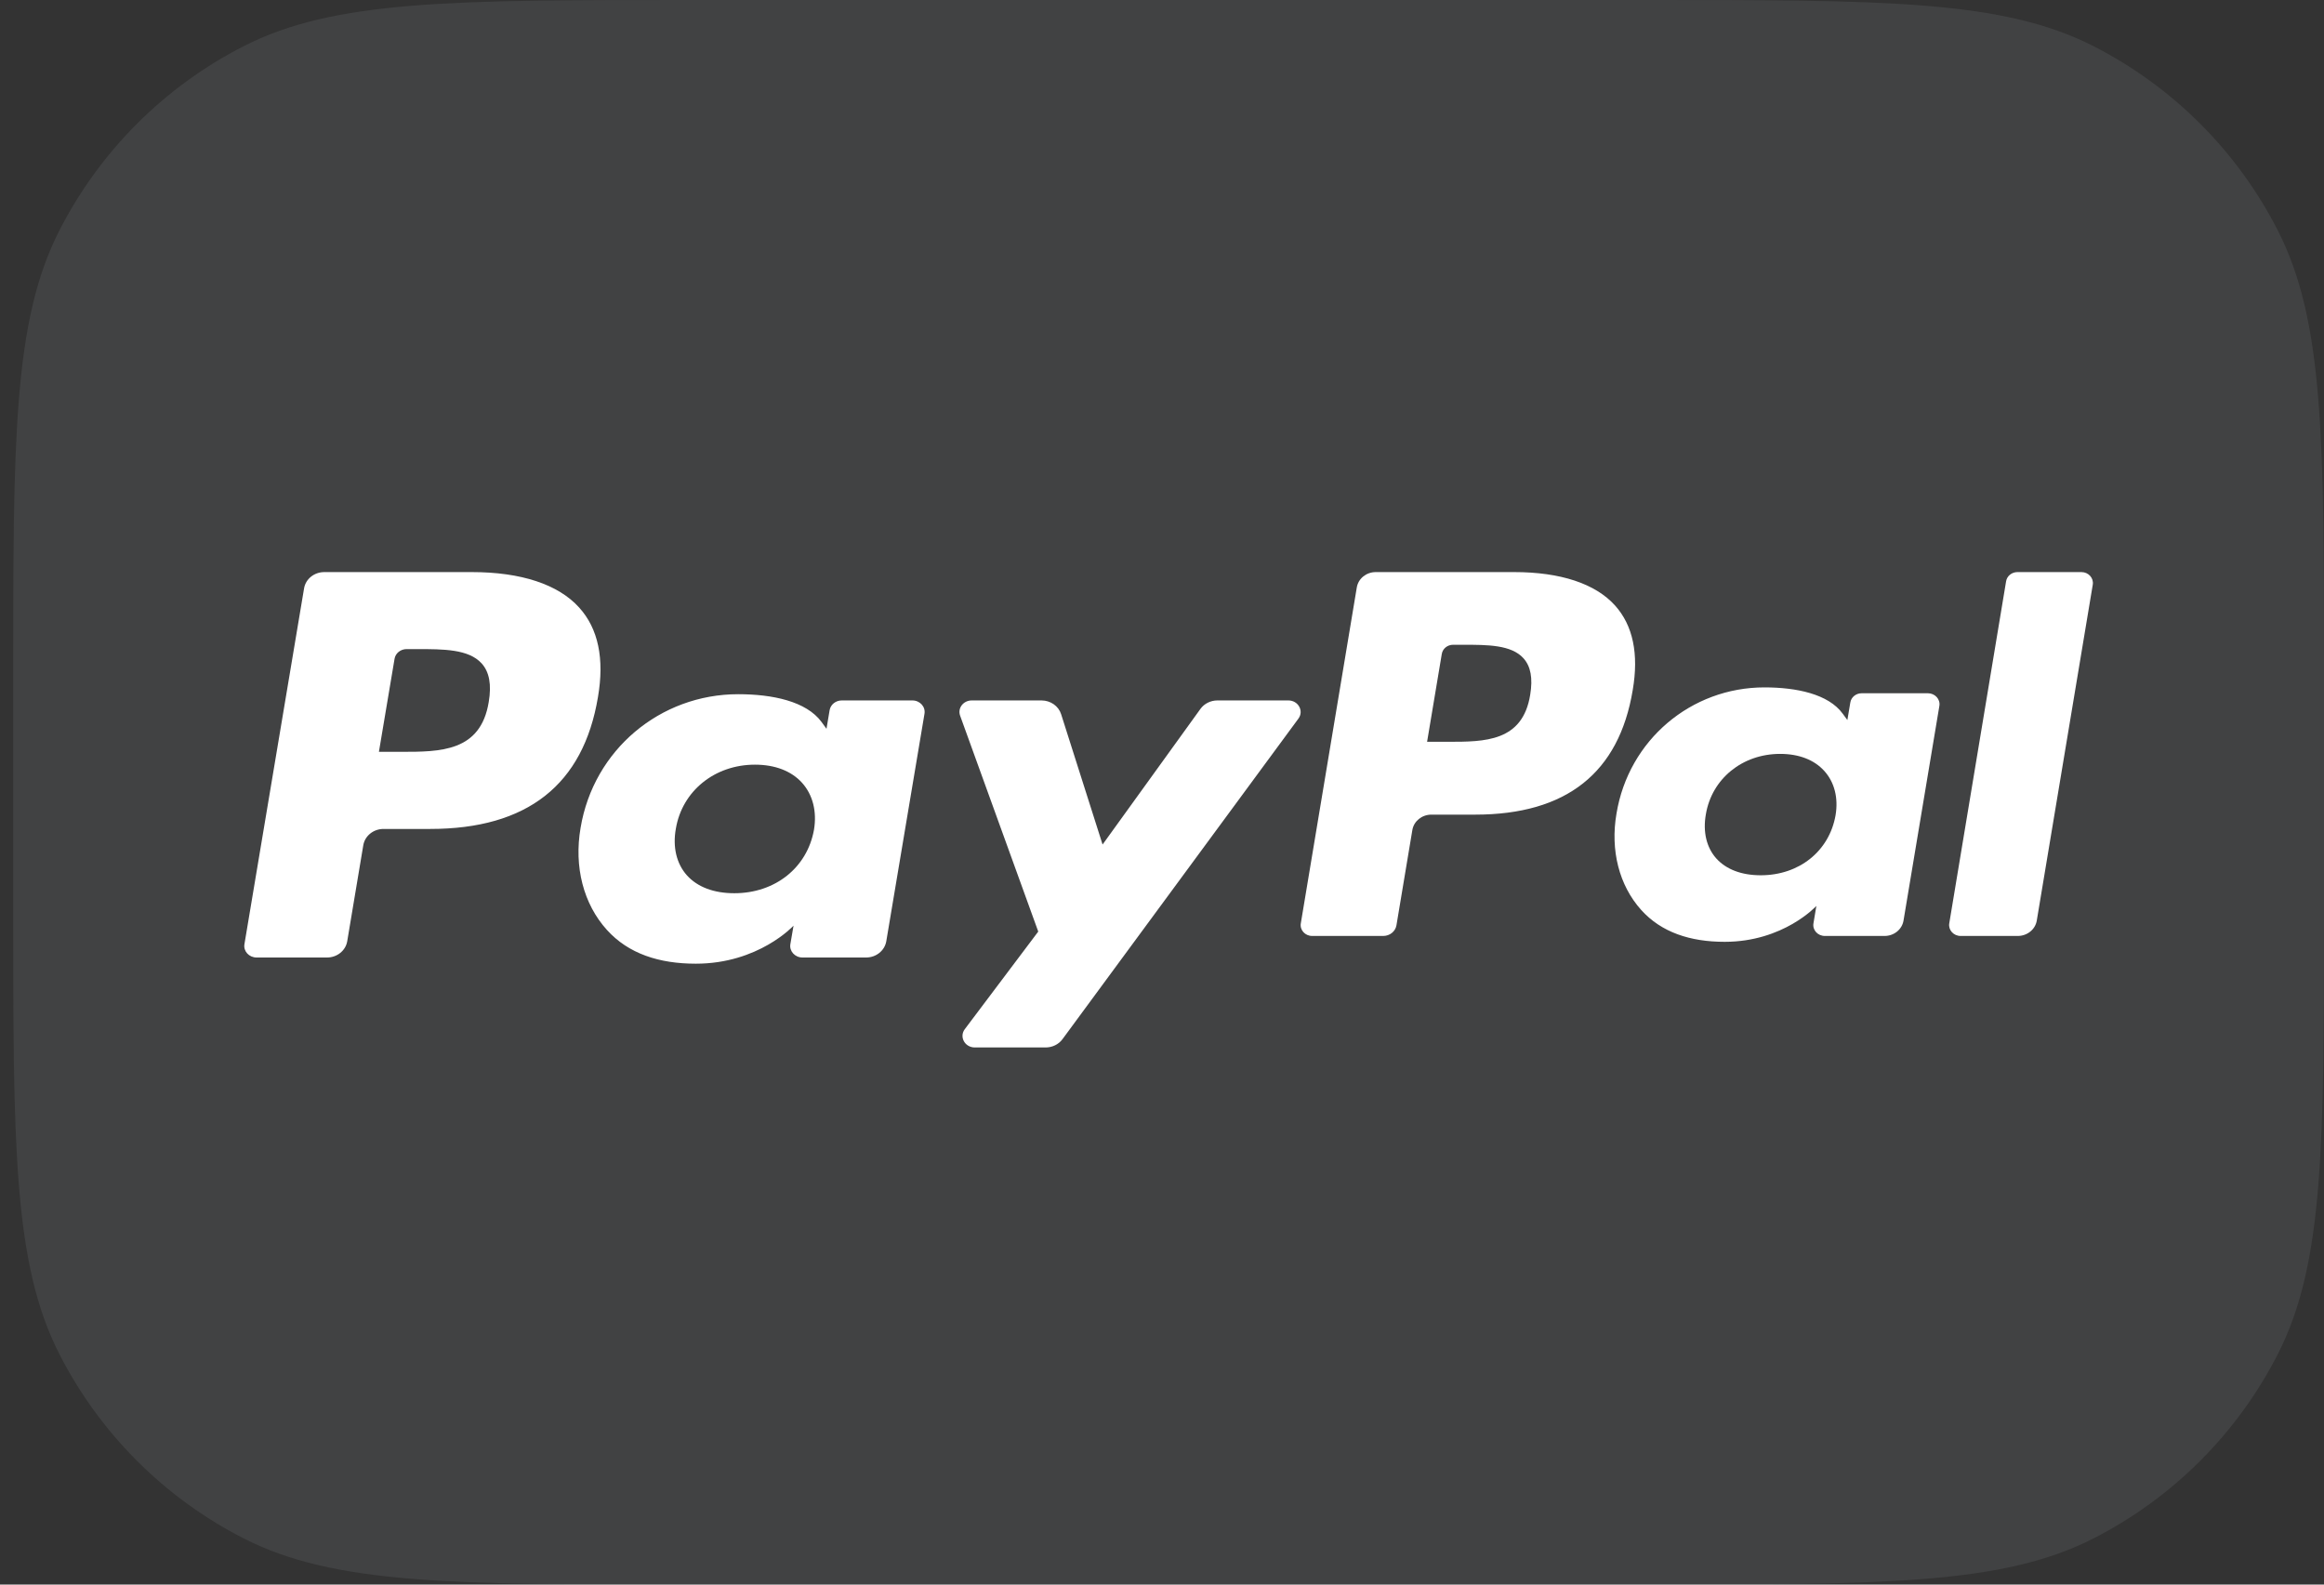
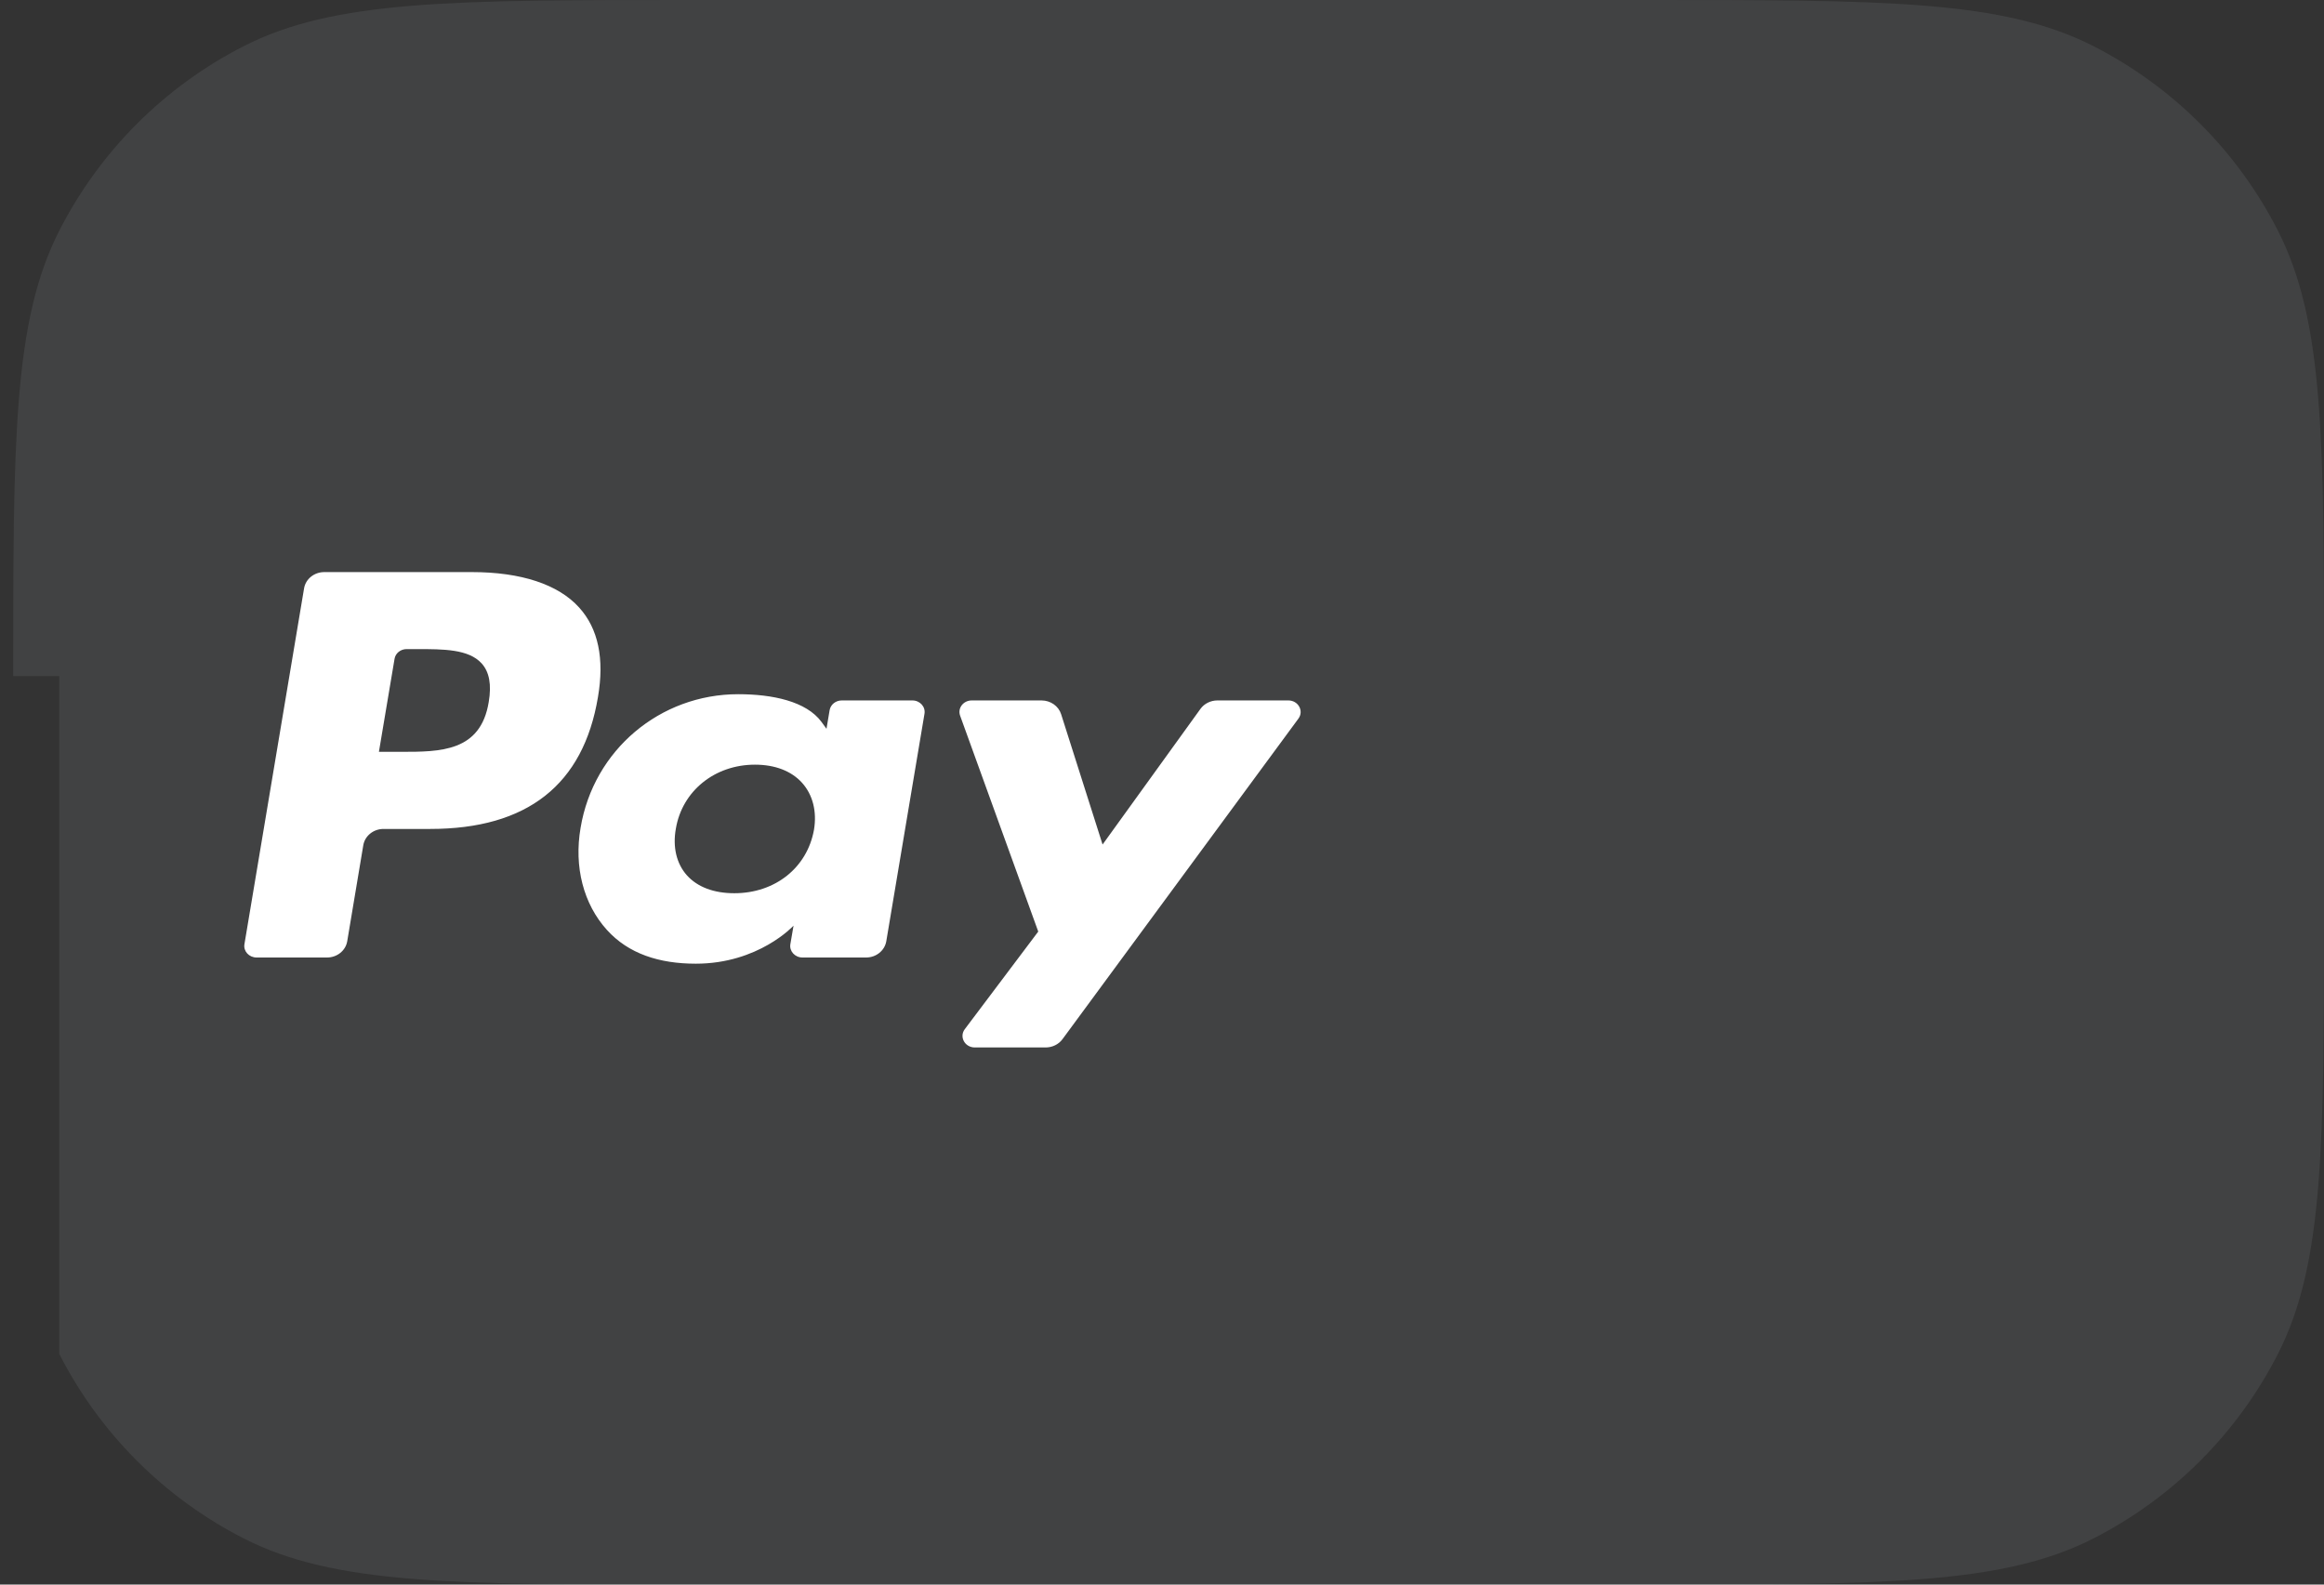
<svg xmlns="http://www.w3.org/2000/svg" width="44" height="30" viewBox="0 0 44 30" fill="none">
  <rect x="0" y="0" width="44" height="30" fill="#333333" stroke="none" />
-   <path d="M0.25 12.8C0.25 8.32 0.25 6.079 1.122 4.368C1.889 2.863 3.113 1.639 4.618 0.872C6.329 0 8.57 0 13.05 0H31.2C35.68 0 37.921 0 39.632 0.872C41.137 1.639 42.361 2.863 43.128 4.368C44 6.079 44 8.32 44 12.8V17.2C44 21.68 44 23.921 43.128 25.632C42.361 27.137 41.137 28.361 39.632 29.128C37.921 30 35.68 30 31.2 30H13.05C8.57 30 6.329 30 4.618 29.128C3.113 28.361 1.889 27.137 1.122 25.632C0.25 23.921 0.25 21.68 0.25 17.2V12.8Z" fill="#E5F2FF" fill-opacity="0.08" />
+   <path d="M0.25 12.8C0.25 8.32 0.25 6.079 1.122 4.368C1.889 2.863 3.113 1.639 4.618 0.872C6.329 0 8.57 0 13.05 0H31.2C35.68 0 37.921 0 39.632 0.872C41.137 1.639 42.361 2.863 43.128 4.368C44 6.079 44 8.32 44 12.8V17.2C44 21.68 44 23.921 43.128 25.632C42.361 27.137 41.137 28.361 39.632 29.128C37.921 30 35.68 30 31.2 30H13.05C8.57 30 6.329 30 4.618 29.128C3.113 28.361 1.889 27.137 1.122 25.632V12.8Z" fill="#E5F2FF" fill-opacity="0.08" />
  <path fill-rule="evenodd" clip-rule="evenodd" d="M8.931 10.831H6.14C5.949 10.831 5.787 10.961 5.757 11.139L4.628 17.875C4.605 18.009 4.715 18.128 4.858 18.128H6.191C6.382 18.128 6.544 17.998 6.574 17.82L6.878 16.003C6.908 15.825 7.07 15.694 7.261 15.694H8.145C9.983 15.694 11.044 14.857 11.321 13.198C11.446 12.472 11.327 11.901 10.965 11.502C10.569 11.063 9.865 10.831 8.931 10.831ZM9.253 13.291C9.1 14.234 8.335 14.234 7.595 14.234H7.174L7.47 12.473C7.487 12.367 7.585 12.289 7.699 12.289H7.892C8.396 12.289 8.872 12.289 9.118 12.559C9.264 12.72 9.309 12.96 9.253 13.291ZM17.274 13.261H15.937C15.823 13.261 15.725 13.339 15.707 13.446L15.648 13.798L15.555 13.67C15.266 13.275 14.62 13.143 13.976 13.143C12.499 13.143 11.238 14.196 10.992 15.673C10.865 16.41 11.046 17.114 11.49 17.605C11.898 18.057 12.48 18.245 13.174 18.245C14.364 18.245 15.024 17.525 15.024 17.525L14.964 17.875C14.941 18.008 15.051 18.128 15.193 18.128H16.397C16.589 18.128 16.75 17.997 16.78 17.82L17.503 13.514C17.526 13.381 17.417 13.261 17.274 13.261ZM15.411 15.71C15.282 16.428 14.676 16.911 13.903 16.911C13.515 16.911 13.205 16.794 13.005 16.572C12.808 16.351 12.733 16.037 12.796 15.688C12.916 14.975 13.532 14.477 14.293 14.477C14.673 14.477 14.982 14.596 15.185 14.82C15.388 15.046 15.469 15.362 15.411 15.71ZM23.049 13.261H24.392C24.58 13.261 24.69 13.46 24.583 13.605L20.116 19.674C20.044 19.772 19.924 19.831 19.797 19.831H18.456C18.267 19.831 18.157 19.631 18.266 19.485L19.657 17.637L18.178 13.55C18.126 13.408 18.238 13.261 18.398 13.261H19.718C19.89 13.261 20.041 13.367 20.09 13.521L20.875 15.989L22.728 13.421C22.8 13.321 22.921 13.261 23.049 13.261Z" fill="white" />
-   <path fill-rule="evenodd" clip-rule="evenodd" d="M36.905 17.482L37.981 11.006C37.997 10.905 38.089 10.831 38.196 10.831H39.407C39.541 10.831 39.643 10.944 39.622 11.07L38.562 17.429C38.534 17.597 38.381 17.72 38.202 17.72H37.12C36.987 17.72 36.884 17.607 36.905 17.482ZM28.668 10.831H26.047C25.868 10.831 25.716 10.954 25.688 11.122L24.628 17.482C24.607 17.607 24.709 17.72 24.843 17.72H26.188C26.313 17.72 26.42 17.634 26.439 17.517L26.74 15.714C26.768 15.546 26.921 15.423 27.1 15.423H27.929C29.656 15.423 30.652 14.632 30.912 13.066C31.03 12.38 30.917 11.842 30.578 11.464C30.206 11.05 29.545 10.831 28.668 10.831ZM28.971 13.154C28.828 14.044 28.109 14.044 27.414 14.044H27.019L27.297 12.382C27.313 12.281 27.404 12.207 27.512 12.207H27.693C28.166 12.207 28.613 12.207 28.844 12.463C28.981 12.615 29.023 12.841 28.971 13.154ZM36.501 13.125H35.247C35.139 13.125 35.048 13.199 35.032 13.3L34.976 13.632L34.888 13.512C34.617 13.139 34.011 13.014 33.406 13.014C32.02 13.014 30.835 14.008 30.605 15.402C30.485 16.098 30.655 16.763 31.072 17.227C31.455 17.653 32.002 17.831 32.653 17.831C33.77 17.831 34.389 17.151 34.389 17.151L34.334 17.481C34.312 17.607 34.415 17.72 34.55 17.72H35.68C35.859 17.72 36.011 17.597 36.039 17.429L36.718 13.364C36.739 13.239 36.636 13.125 36.501 13.125ZM34.752 15.437C34.632 16.116 34.062 16.571 33.336 16.571C32.972 16.571 32.681 16.46 32.493 16.251C32.308 16.043 32.238 15.746 32.297 15.416C32.41 14.744 32.988 14.273 33.703 14.273C34.059 14.273 34.349 14.385 34.54 14.597C34.732 14.81 34.808 15.108 34.752 15.437Z" fill="white" />
</svg>